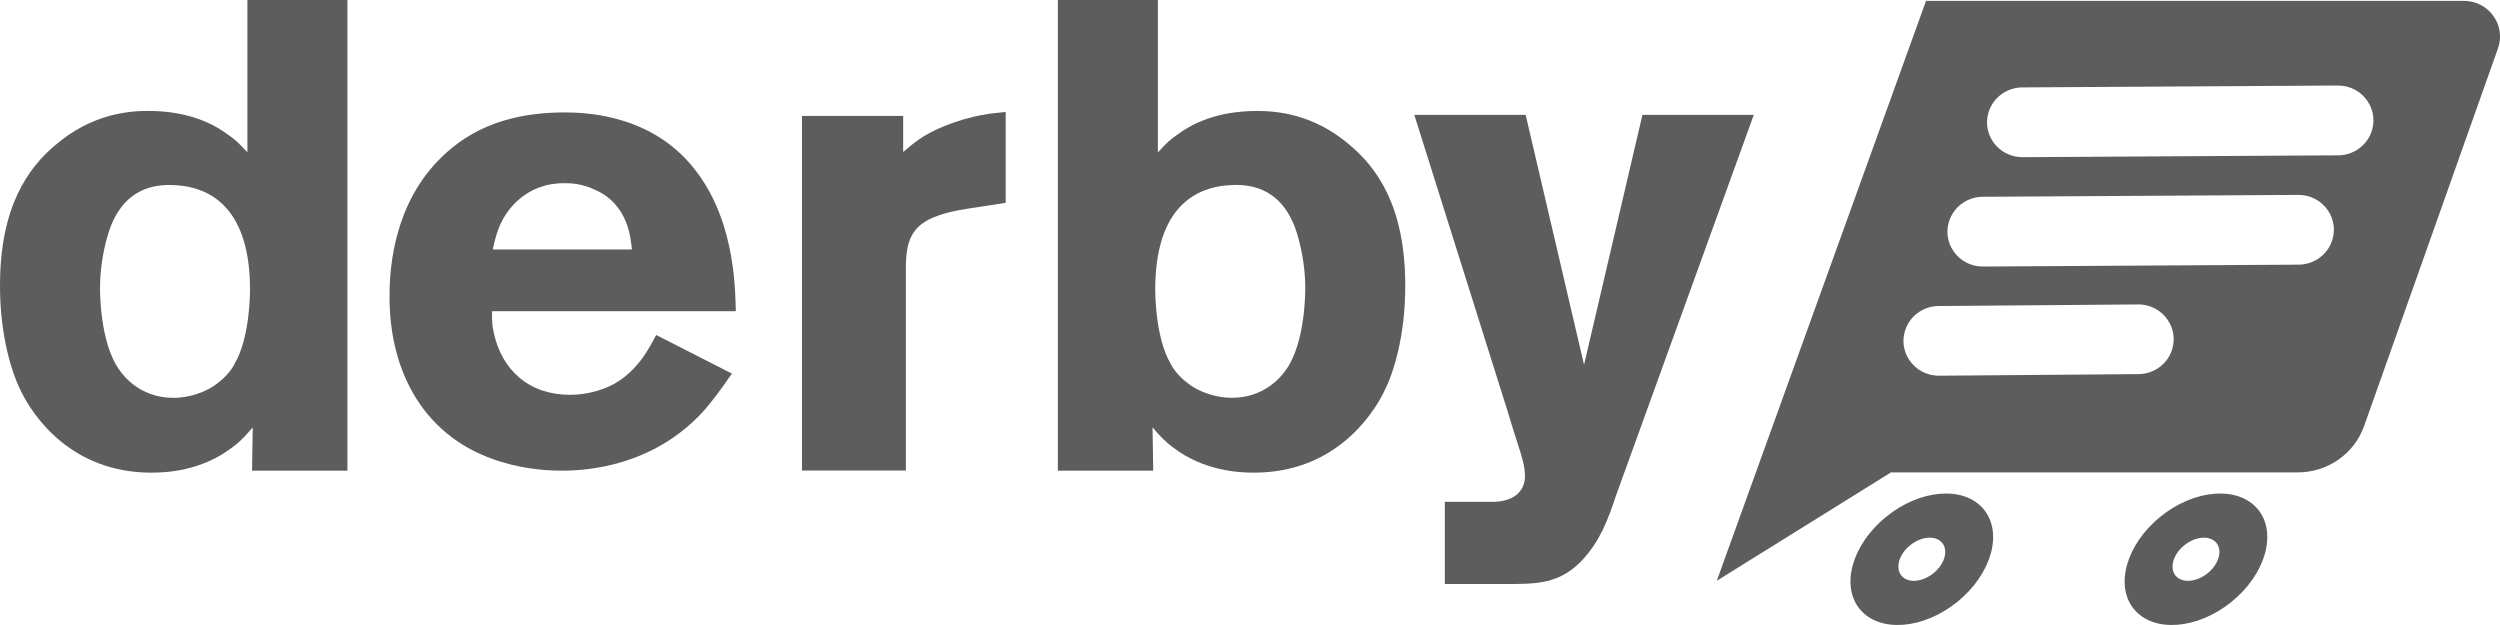
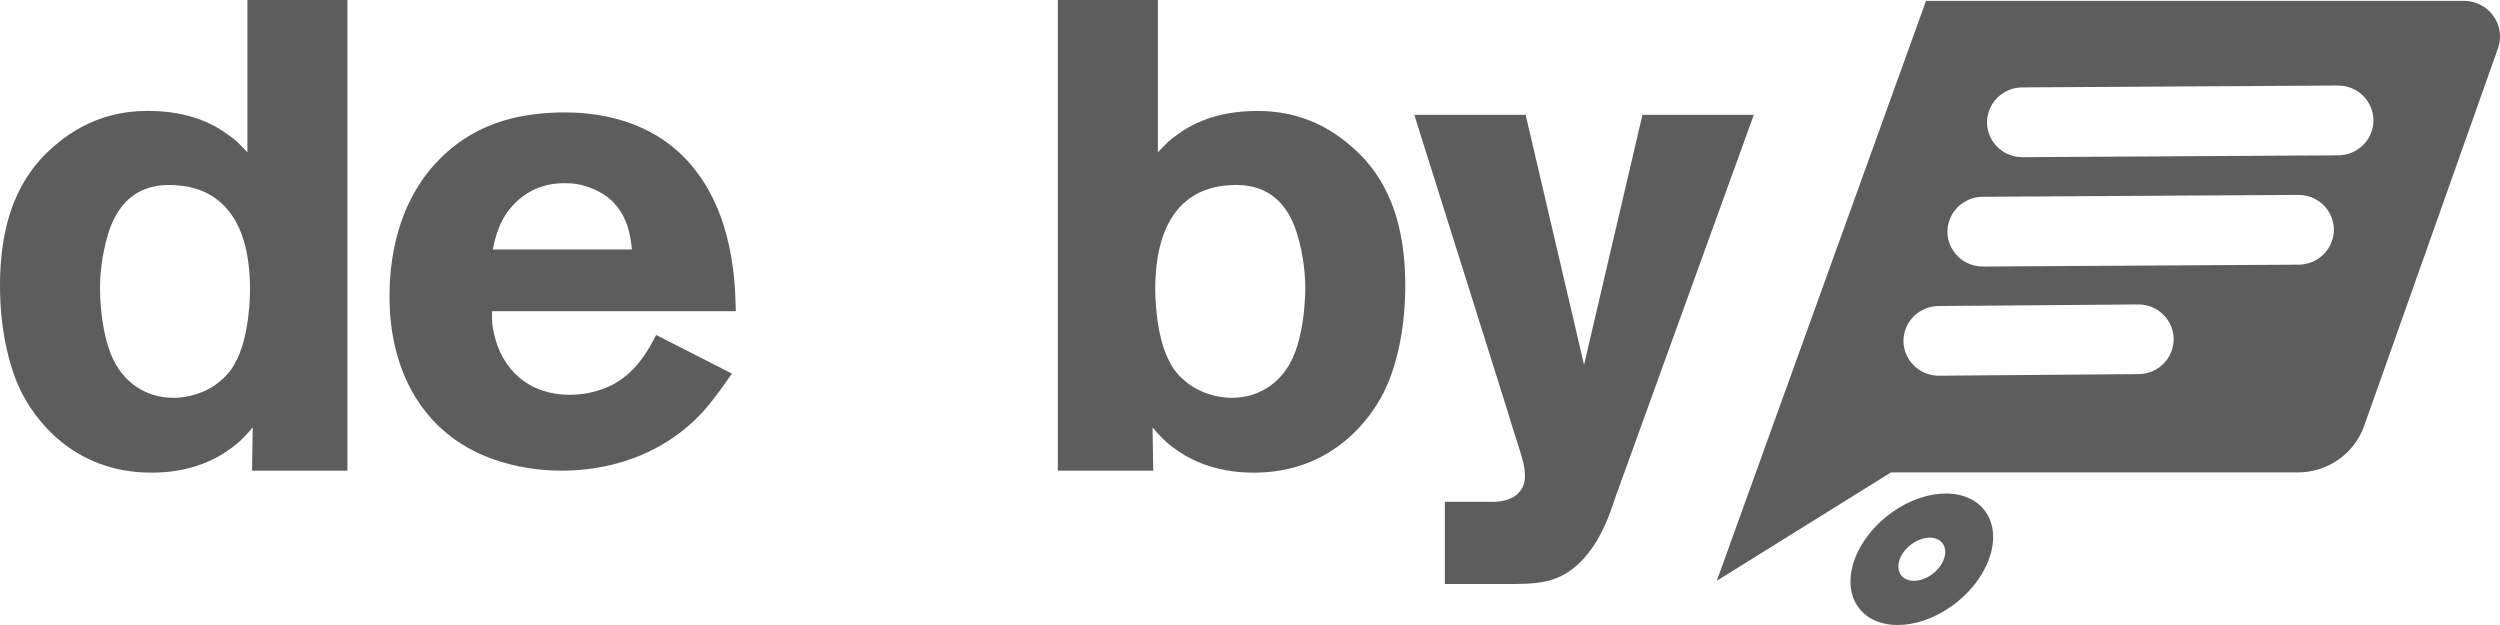
<svg xmlns="http://www.w3.org/2000/svg" width="160" height="40" viewBox="0 0 160 40" fill="none">
  <path d="M31.495 19.916C31.495 20.122 31.453 20.614 31.58 21.192C32.082 23.705 33.879 25.267 36.471 25.267C36.848 25.267 37.683 25.225 38.563 24.898C40.737 24.157 41.699 21.975 41.992 21.438L46.842 23.909C45.965 25.186 45.503 25.761 45.003 26.337C41.784 29.836 37.6 30.123 35.971 30.123C35.301 30.123 33.754 30.082 32.04 29.548C27.189 28.067 24.93 23.867 24.93 19.01C24.93 17.691 25.015 13.701 27.731 10.613C29.068 9.132 31.37 7.195 36.136 7.195C37.6 7.195 41.949 7.36 44.665 11.107C47.132 14.441 47.05 18.887 47.092 19.918H31.495V19.916ZM38.06 12.136C37.183 11.725 36.471 11.725 36.096 11.725C33.544 11.725 32.375 13.578 32.04 14.318C31.872 14.69 31.705 15.143 31.538 15.964H40.444C40.359 15.263 40.234 13.083 38.06 12.136Z" fill="#5D5D5D" />
-   <path d="M62.149 13.321C61.931 13.363 60.889 13.491 60.062 13.792C58.282 14.392 57.976 15.504 57.976 17.171V30.116H51.328V7.418H57.803V9.729C58.369 9.257 58.975 8.658 60.453 8.062C62.279 7.334 63.539 7.248 64.363 7.164V12.981L62.149 13.321Z" fill="#5D5D5D" />
  <path d="M88.574 25.082C87.806 26.636 85.374 30.25 80.252 30.25C79.356 30.25 77.051 30.166 75.045 28.612C74.532 28.232 74.149 27.814 73.763 27.351L73.806 30.124H67.703V0H74.104V9.748C74.787 9.033 74.829 8.991 75.297 8.656C76.193 7.984 77.772 7.102 80.462 7.102C81.658 7.102 84.047 7.269 86.394 9.287C88.143 10.758 89.937 13.236 89.937 18.278C89.94 21.552 89.172 23.904 88.574 25.082ZM83.154 15.46C82.899 14.494 82.173 11.637 78.758 11.846C76.198 11.972 73.936 13.61 73.936 18.527C73.936 18.736 73.936 21.594 74.917 23.274C75.087 23.609 75.43 24.114 76.198 24.66C77.264 25.375 78.375 25.459 78.843 25.459C80.85 25.459 81.958 24.197 82.344 23.609C83.537 21.887 83.537 18.692 83.537 18.44C83.54 17.899 83.494 16.805 83.154 15.46Z" fill="#5D5D5D" />
  <path d="M0 18.276C0 13.233 1.792 10.755 3.543 9.284C5.89 7.267 8.28 7.099 9.476 7.099C12.163 7.099 13.742 7.981 14.64 8.654C15.111 8.989 15.153 9.03 15.834 9.745V0H22.234V30.124H16.131L16.174 27.351C15.789 27.814 15.406 28.232 14.893 28.612C12.886 30.166 10.582 30.25 9.686 30.25C4.564 30.25 2.132 26.636 1.364 25.082C0.768 23.904 0 21.552 0 18.276ZM6.401 18.443C6.401 18.694 6.401 21.889 7.594 23.611C7.979 24.2 9.088 25.461 11.095 25.461C11.565 25.461 12.673 25.378 13.739 24.663C14.507 24.116 14.848 23.614 15.02 23.276C16.001 21.596 16.001 18.739 16.001 18.529C16.001 13.613 13.739 11.974 11.18 11.849C7.767 11.639 7.041 14.494 6.783 15.463C6.443 16.805 6.401 17.899 6.401 18.443Z" fill="#5D5D5D" />
  <path d="M103.423 31.719C102.902 33.302 102.381 34.671 101.206 35.911C99.771 37.366 98.386 37.377 96.39 37.377H92.469V32.117H95.51C97.076 32.117 97.597 31.261 97.597 30.492C97.597 29.892 97.466 29.422 97.118 28.354C96.9 27.668 96.682 26.985 96.467 26.258L90.516 7.352H97.642L101.379 23.348L105.116 7.352H112.242L103.423 31.719Z" fill="#5D5D5D" />
  <path d="M157.682 0.055H123.266L109.875 37.169L121.023 30.234H147.037C148.958 30.242 150.673 29.049 151.305 27.261L159.872 3.09C160.399 1.606 159.279 0.055 157.682 0.055ZM138.94 22.572C138.592 23.396 137.776 23.935 136.87 23.943L124.106 24.045C122.482 24.058 121.371 22.433 121.998 20.957C122.346 20.133 123.162 19.594 124.069 19.586L136.833 19.484C138.457 19.471 139.565 21.096 138.94 22.572ZM149.192 15.562L149.19 15.567C148.839 16.391 148.023 16.933 147.114 16.938L126.916 17.058C125.291 17.069 124.186 15.444 124.813 13.971L124.816 13.966C125.167 13.141 125.983 12.6 126.892 12.594L147.09 12.474C148.711 12.463 149.817 14.086 149.192 15.562ZM151.725 8.564L151.723 8.57C151.372 9.394 150.556 9.936 149.647 9.941L129.449 10.059C127.825 10.069 126.719 8.444 127.346 6.971L127.349 6.966C127.7 6.141 128.516 5.6 129.425 5.594L149.623 5.474C151.244 5.466 152.35 7.089 151.725 8.564Z" fill="#5D5D5D" />
  <path d="M120.718 33.069C118.534 34.841 117.781 37.494 119.039 38.999C120.296 40.503 123.087 40.286 125.272 38.517C127.457 36.746 128.209 34.092 126.952 32.588C125.694 31.083 122.903 31.297 120.718 33.069ZM123.743 36.685C123.026 37.266 122.109 37.337 121.697 36.845C121.285 36.35 121.529 35.479 122.249 34.898C122.967 34.317 123.884 34.247 124.296 34.739C124.708 35.233 124.461 36.105 123.743 36.685Z" fill="#5D5D5D" />
-   <path d="M138.265 33.069C136.08 34.841 135.328 37.494 136.585 38.999C137.843 40.503 140.634 40.286 142.819 38.517C145.003 36.746 145.756 34.092 144.498 32.588C143.238 31.083 140.448 31.297 138.265 33.069ZM141.29 36.685C140.573 37.266 139.655 37.337 139.241 36.845C138.829 36.35 139.076 35.479 139.794 34.898C140.511 34.317 141.428 34.247 141.843 34.739C142.255 35.233 142.008 36.105 141.29 36.685Z" fill="#5D5D5D" />
</svg>